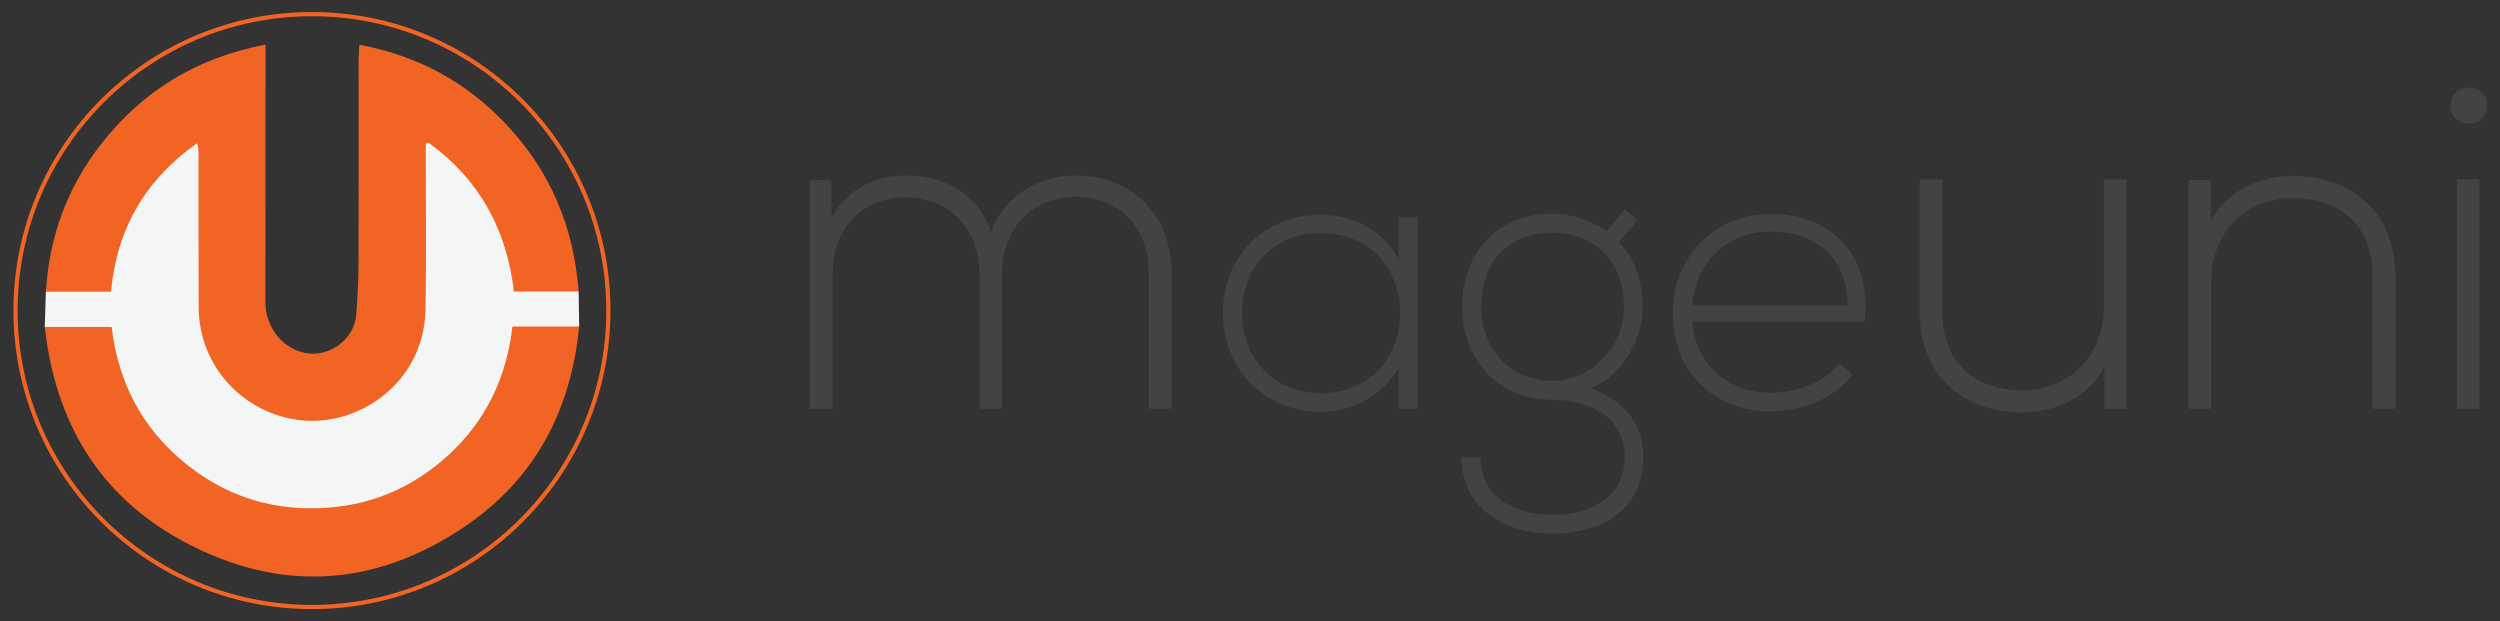
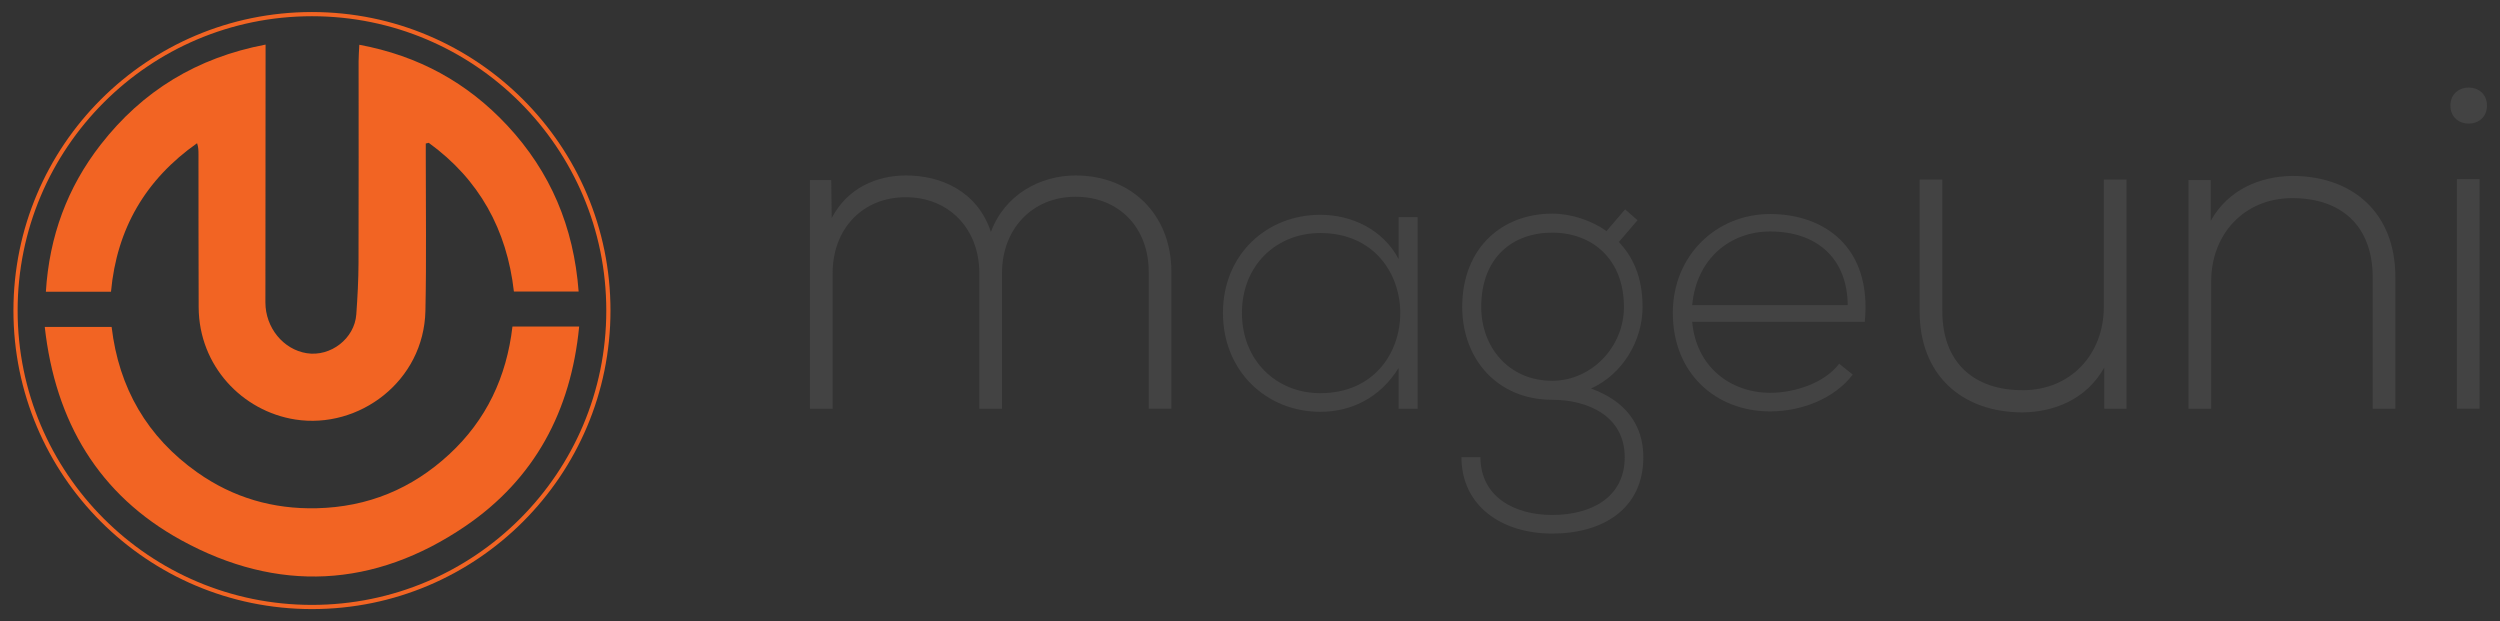
<svg xmlns="http://www.w3.org/2000/svg" width="161" height="40" viewBox="0 0 161 40" fill="none">
  <rect x="0" y="0" width="161" height="40" fill="#333333" stroke="none" />
  <path d="M20.09 39.09C30.633 39.09 39.18 30.543 39.18 20C39.18 9.457 30.633 0.91 20.09 0.91C9.547 0.91 1 9.457 1 20C1 30.543 9.547 39.09 20.09 39.09Z" stroke="#F26423" stroke-width="0.27" stroke-miterlimit="10" />
-   <path d="M13.935 9.556V17.082V19.591L15.456 22.251L17.052 23.468L19.409 24.228H21.841L23.362 22.86L24.274 21.567V19.287V15.714V12.749L24.958 10.164L25.567 8.567L27.467 8.111L29.824 8.948L32.104 11.76L33.777 14.649L34.461 17.006L35.525 17.234L36.21 17.614L37.264 18.773L37.298 21.031L34.613 25.977L30.204 31.526L20.777 34.491H15.532L10.97 31.526L6.333 27.101L3.824 23.24L2.883 21.056L2.954 18.789L4.964 14.986L7.853 10.24L11.35 7.351L14.695 6.363L13.935 9.556Z" fill="#F4F6F6" />
  <path d="M23.139 2.883C26.946 3.59 30.093 5.319 32.669 8.082C35.455 11.07 36.951 14.617 37.264 18.773C35.828 18.773 34.504 18.773 33.095 18.773C32.642 14.787 30.863 11.554 27.61 9.197C27.547 9.212 27.483 9.228 27.42 9.243C27.42 9.526 27.42 9.808 27.42 10.09C27.417 13.399 27.468 16.709 27.397 20.015C27.299 24.563 23.108 27.657 19.013 27.016C15.599 26.482 12.809 23.558 12.794 19.787C12.781 16.5 12.785 13.214 12.782 9.927C12.781 9.704 12.782 9.481 12.692 9.222C9.385 11.553 7.521 14.716 7.148 18.788C5.781 18.788 4.435 18.788 2.954 18.788C3.175 15.221 4.332 12.079 6.483 9.315C9.174 5.857 12.678 3.714 17.103 2.871C17.103 3.239 17.103 3.504 17.103 3.768C17.099 9.004 17.092 14.24 17.092 19.476C17.092 21.103 18.247 22.511 19.756 22.747C21.299 22.989 22.836 21.799 22.946 20.243C23.024 19.139 23.085 18.031 23.089 16.925C23.104 12.595 23.092 8.266 23.094 3.937C23.094 3.626 23.12 3.314 23.139 2.883Z" fill="#F26423" />
  <path d="M33.002 21.031C34.438 21.031 35.809 21.031 37.298 21.031C36.769 26.48 34.425 30.855 29.959 33.891C24.102 37.873 17.876 38.193 11.674 34.79C6.357 31.873 3.563 27.16 2.883 21.056C4.361 21.056 5.745 21.056 7.189 21.056C7.651 24.975 9.471 28.144 12.721 30.434C15.011 32.048 17.579 32.797 20.39 32.731C23.682 32.654 26.521 31.486 28.93 29.258C31.323 27.045 32.624 24.274 33.002 21.031Z" fill="#F26423" />
  <path d="M73.977 26.32V17.499C73.977 14.668 72.069 12.671 69.268 12.671C66.466 12.671 64.529 14.757 64.529 17.589V26.321H63.069V17.589C63.069 14.757 61.132 12.701 58.33 12.701C55.529 12.701 53.621 14.758 53.621 17.589V26.321H52.161V11.598H53.532L53.562 14.042C54.575 12.105 56.452 11.3 58.36 11.3C60.595 11.3 62.949 12.314 63.814 14.936C64.708 12.522 67.003 11.3 69.267 11.3C72.874 11.3 75.437 13.834 75.437 17.499V26.32H73.977Z" fill="#434343" />
  <path d="M91.295 13.983C91.295 18.104 91.295 22.2 91.295 26.321H90.071V23.698C88.872 25.622 87.024 26.52 85.026 26.52C81.58 26.52 78.758 23.923 78.758 20.152C78.758 16.381 81.58 13.833 85.026 13.833C87.024 13.833 89.047 14.757 90.071 16.68V13.983H91.295V13.983ZM79.981 20.152C79.981 23.249 82.229 25.321 85.026 25.321C91.894 25.321 91.894 15.007 85.026 15.007C82.229 15.007 79.981 17.055 79.981 20.152Z" fill="#434343" />
  <path d="M104.657 13.483L105.456 14.183L104.257 15.582C105.131 16.53 105.781 17.779 105.781 19.777C105.781 21.925 104.507 24.098 102.459 25.022C104.632 25.796 105.831 27.32 105.831 29.442C105.831 32.764 103.233 34.362 99.961 34.362C96.69 34.362 94.117 32.564 94.117 29.442H95.341C95.341 31.965 97.489 33.164 99.961 33.164C102.434 33.164 104.632 32.065 104.632 29.442C104.632 26.795 102.259 25.746 99.961 25.746C96.39 25.746 94.167 23.073 94.167 19.777C94.167 15.931 96.764 13.758 99.961 13.758C101.21 13.758 102.509 14.207 103.458 14.882L104.657 13.483ZM95.391 19.777C95.391 22.325 97.139 24.522 99.962 24.522C102.509 24.522 104.582 22.325 104.582 19.777C104.582 16.655 102.509 14.982 99.962 14.982C97.439 14.982 95.391 16.555 95.391 19.777Z" fill="#434343" />
  <path d="M107.729 20.152C107.729 16.455 110.527 13.783 113.998 13.783C117.47 13.783 120.566 15.906 120.092 20.726H108.978C109.228 23.623 111.45 25.296 113.998 25.296C115.621 25.296 117.519 24.647 118.443 23.423L119.317 24.123C118.119 25.696 115.971 26.495 113.998 26.495C110.526 26.495 107.729 24.073 107.729 20.152ZM118.993 19.652C118.968 16.605 116.97 14.907 113.998 14.907C111.45 14.907 109.253 16.63 108.978 19.652H118.993Z" fill="#434343" />
  <path d="M135.516 26.321V23.668C134.384 25.695 132.327 26.529 130.271 26.559C126.337 26.559 123.625 24.145 123.625 20.062V11.568H125.085V20.032C125.085 23.37 127.141 25.158 130.331 25.128C133.37 25.099 135.486 22.804 135.486 19.764V11.568H136.947V26.321H135.516Z" fill="#434343" />
  <path d="M142.37 11.598V14.221C143.502 12.194 145.559 11.36 147.615 11.33C151.549 11.33 154.261 13.744 154.261 17.827V26.321H152.801V17.857C152.801 14.519 150.744 12.731 147.555 12.76C144.515 12.79 142.4 15.085 142.4 18.125V26.321H140.939V11.598H142.37Z" fill="#434343" />
  <path d="M160.161 6.8C160.161 8.349 157.807 8.349 157.807 6.8C157.807 5.25 160.161 5.25 160.161 6.8ZM158.224 11.538V26.32H159.684V11.538H158.224Z" fill="#434343" />
</svg>